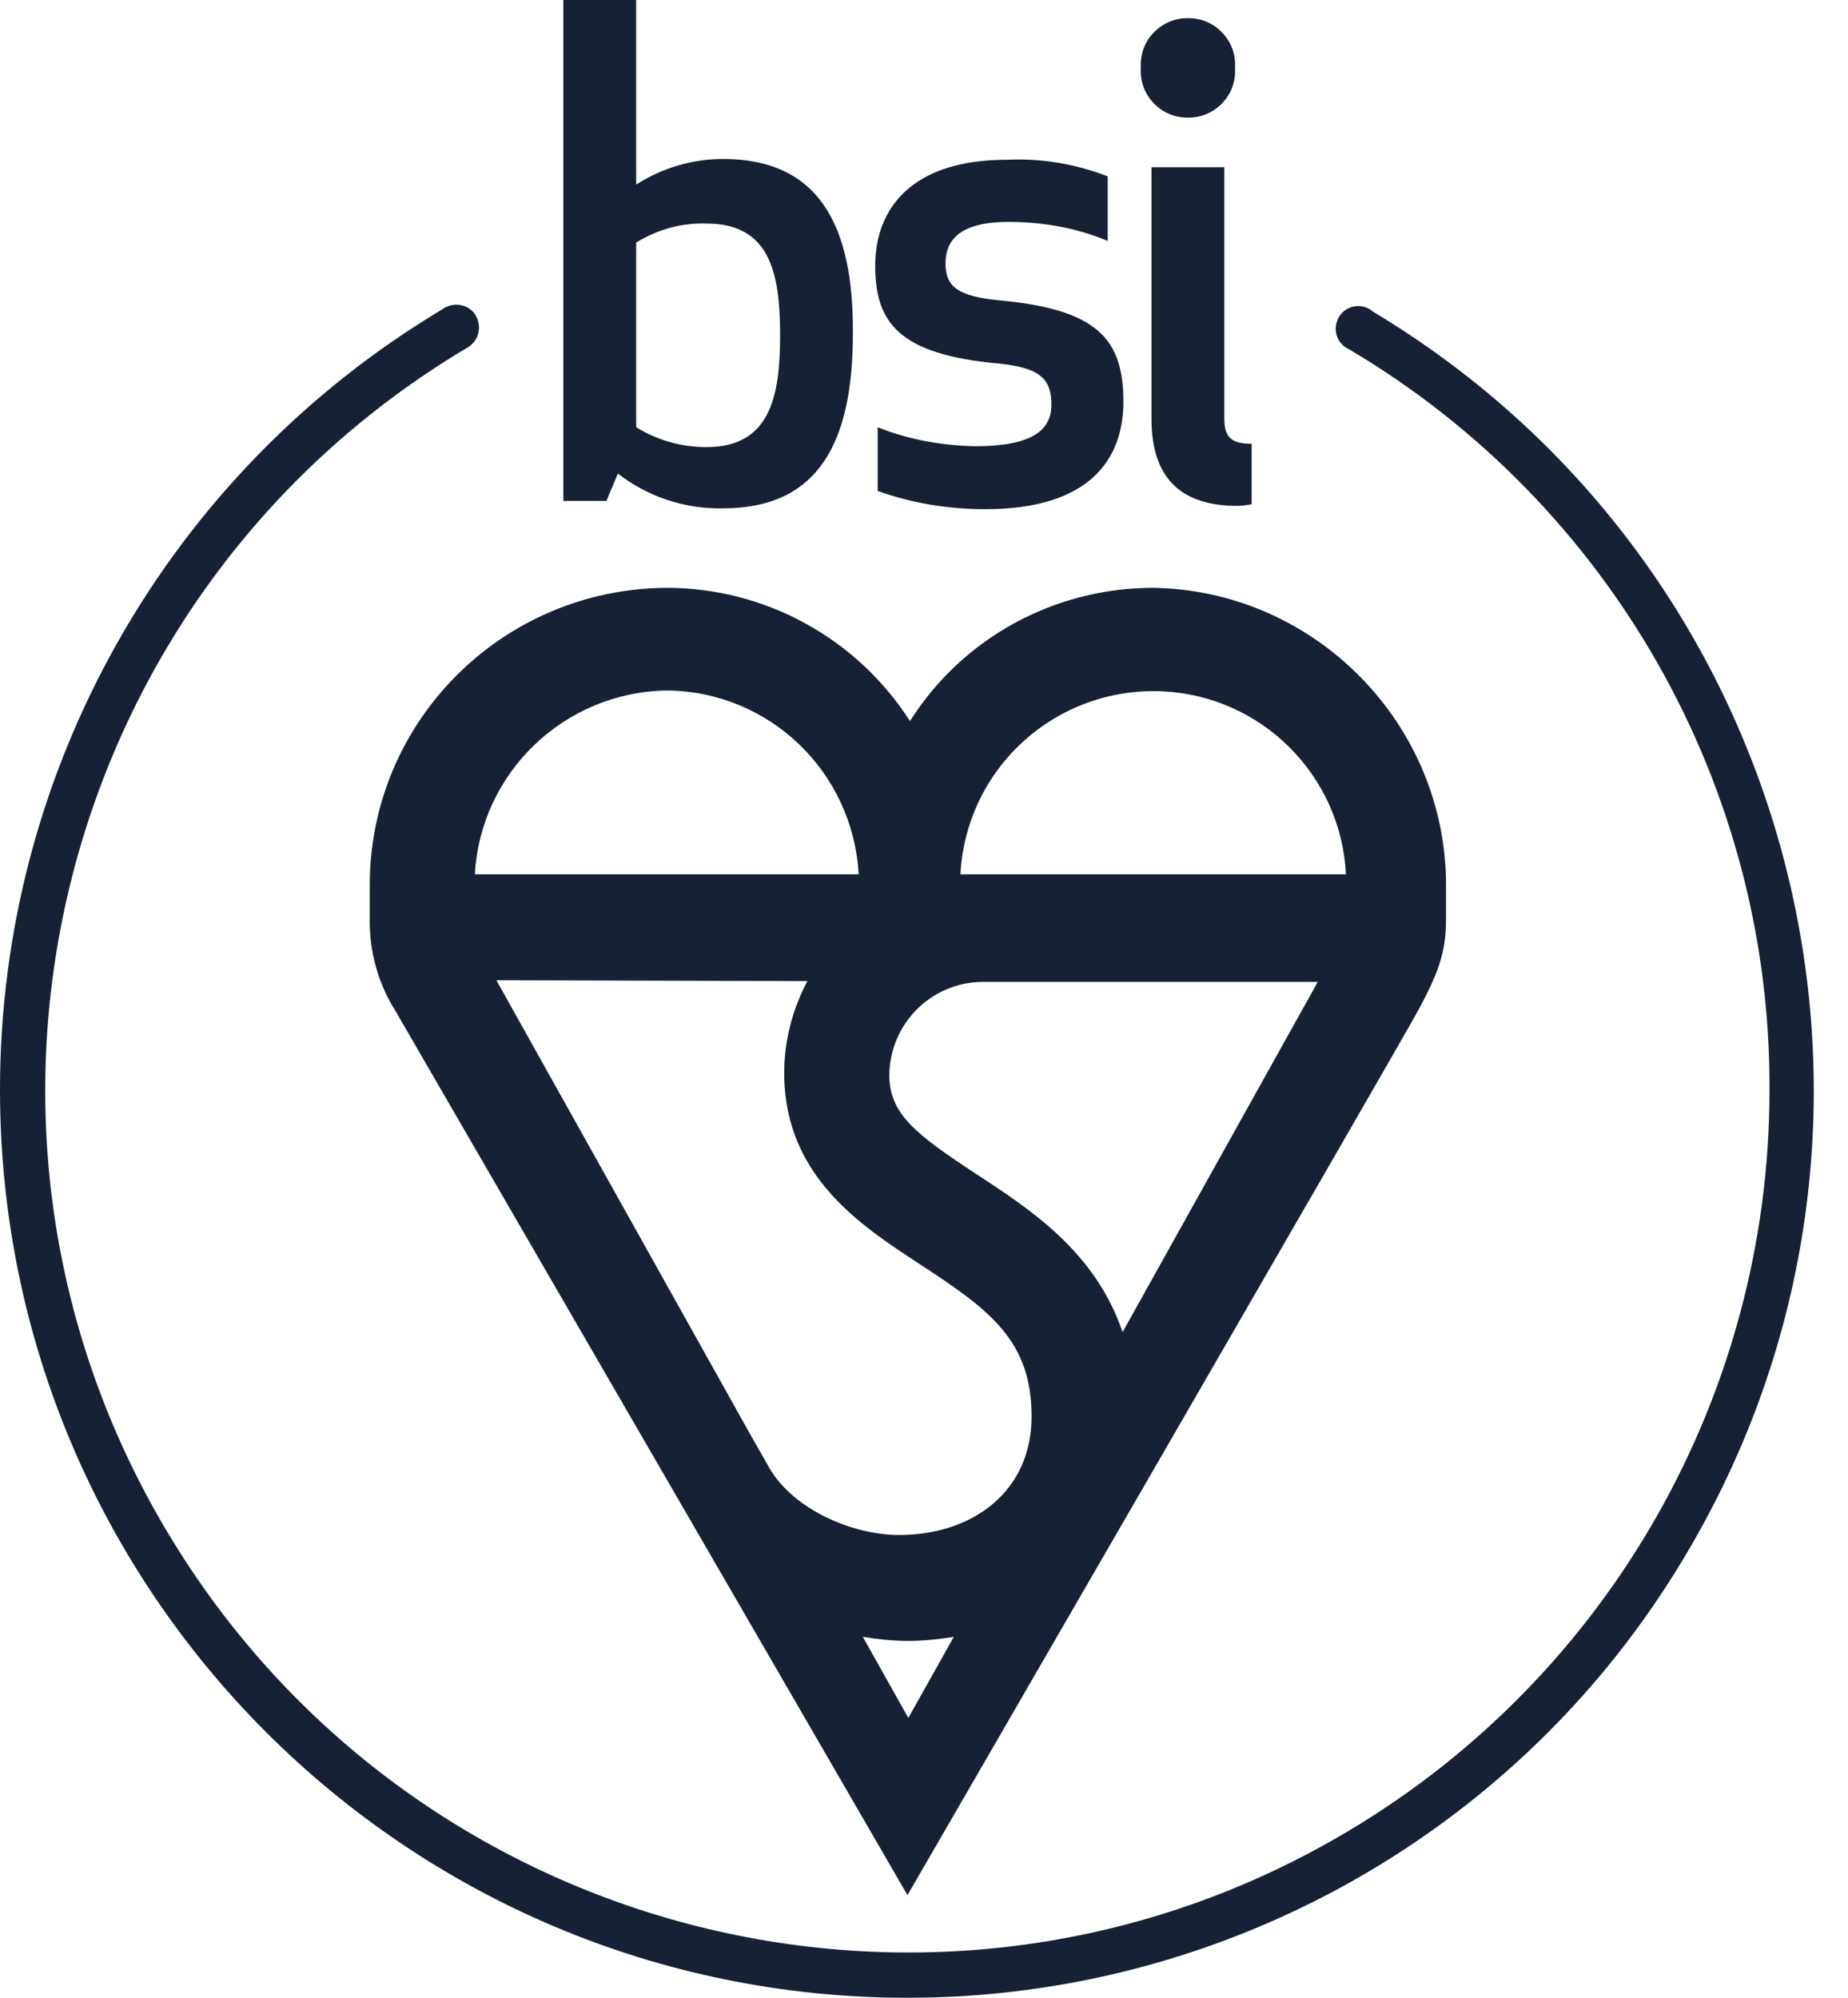
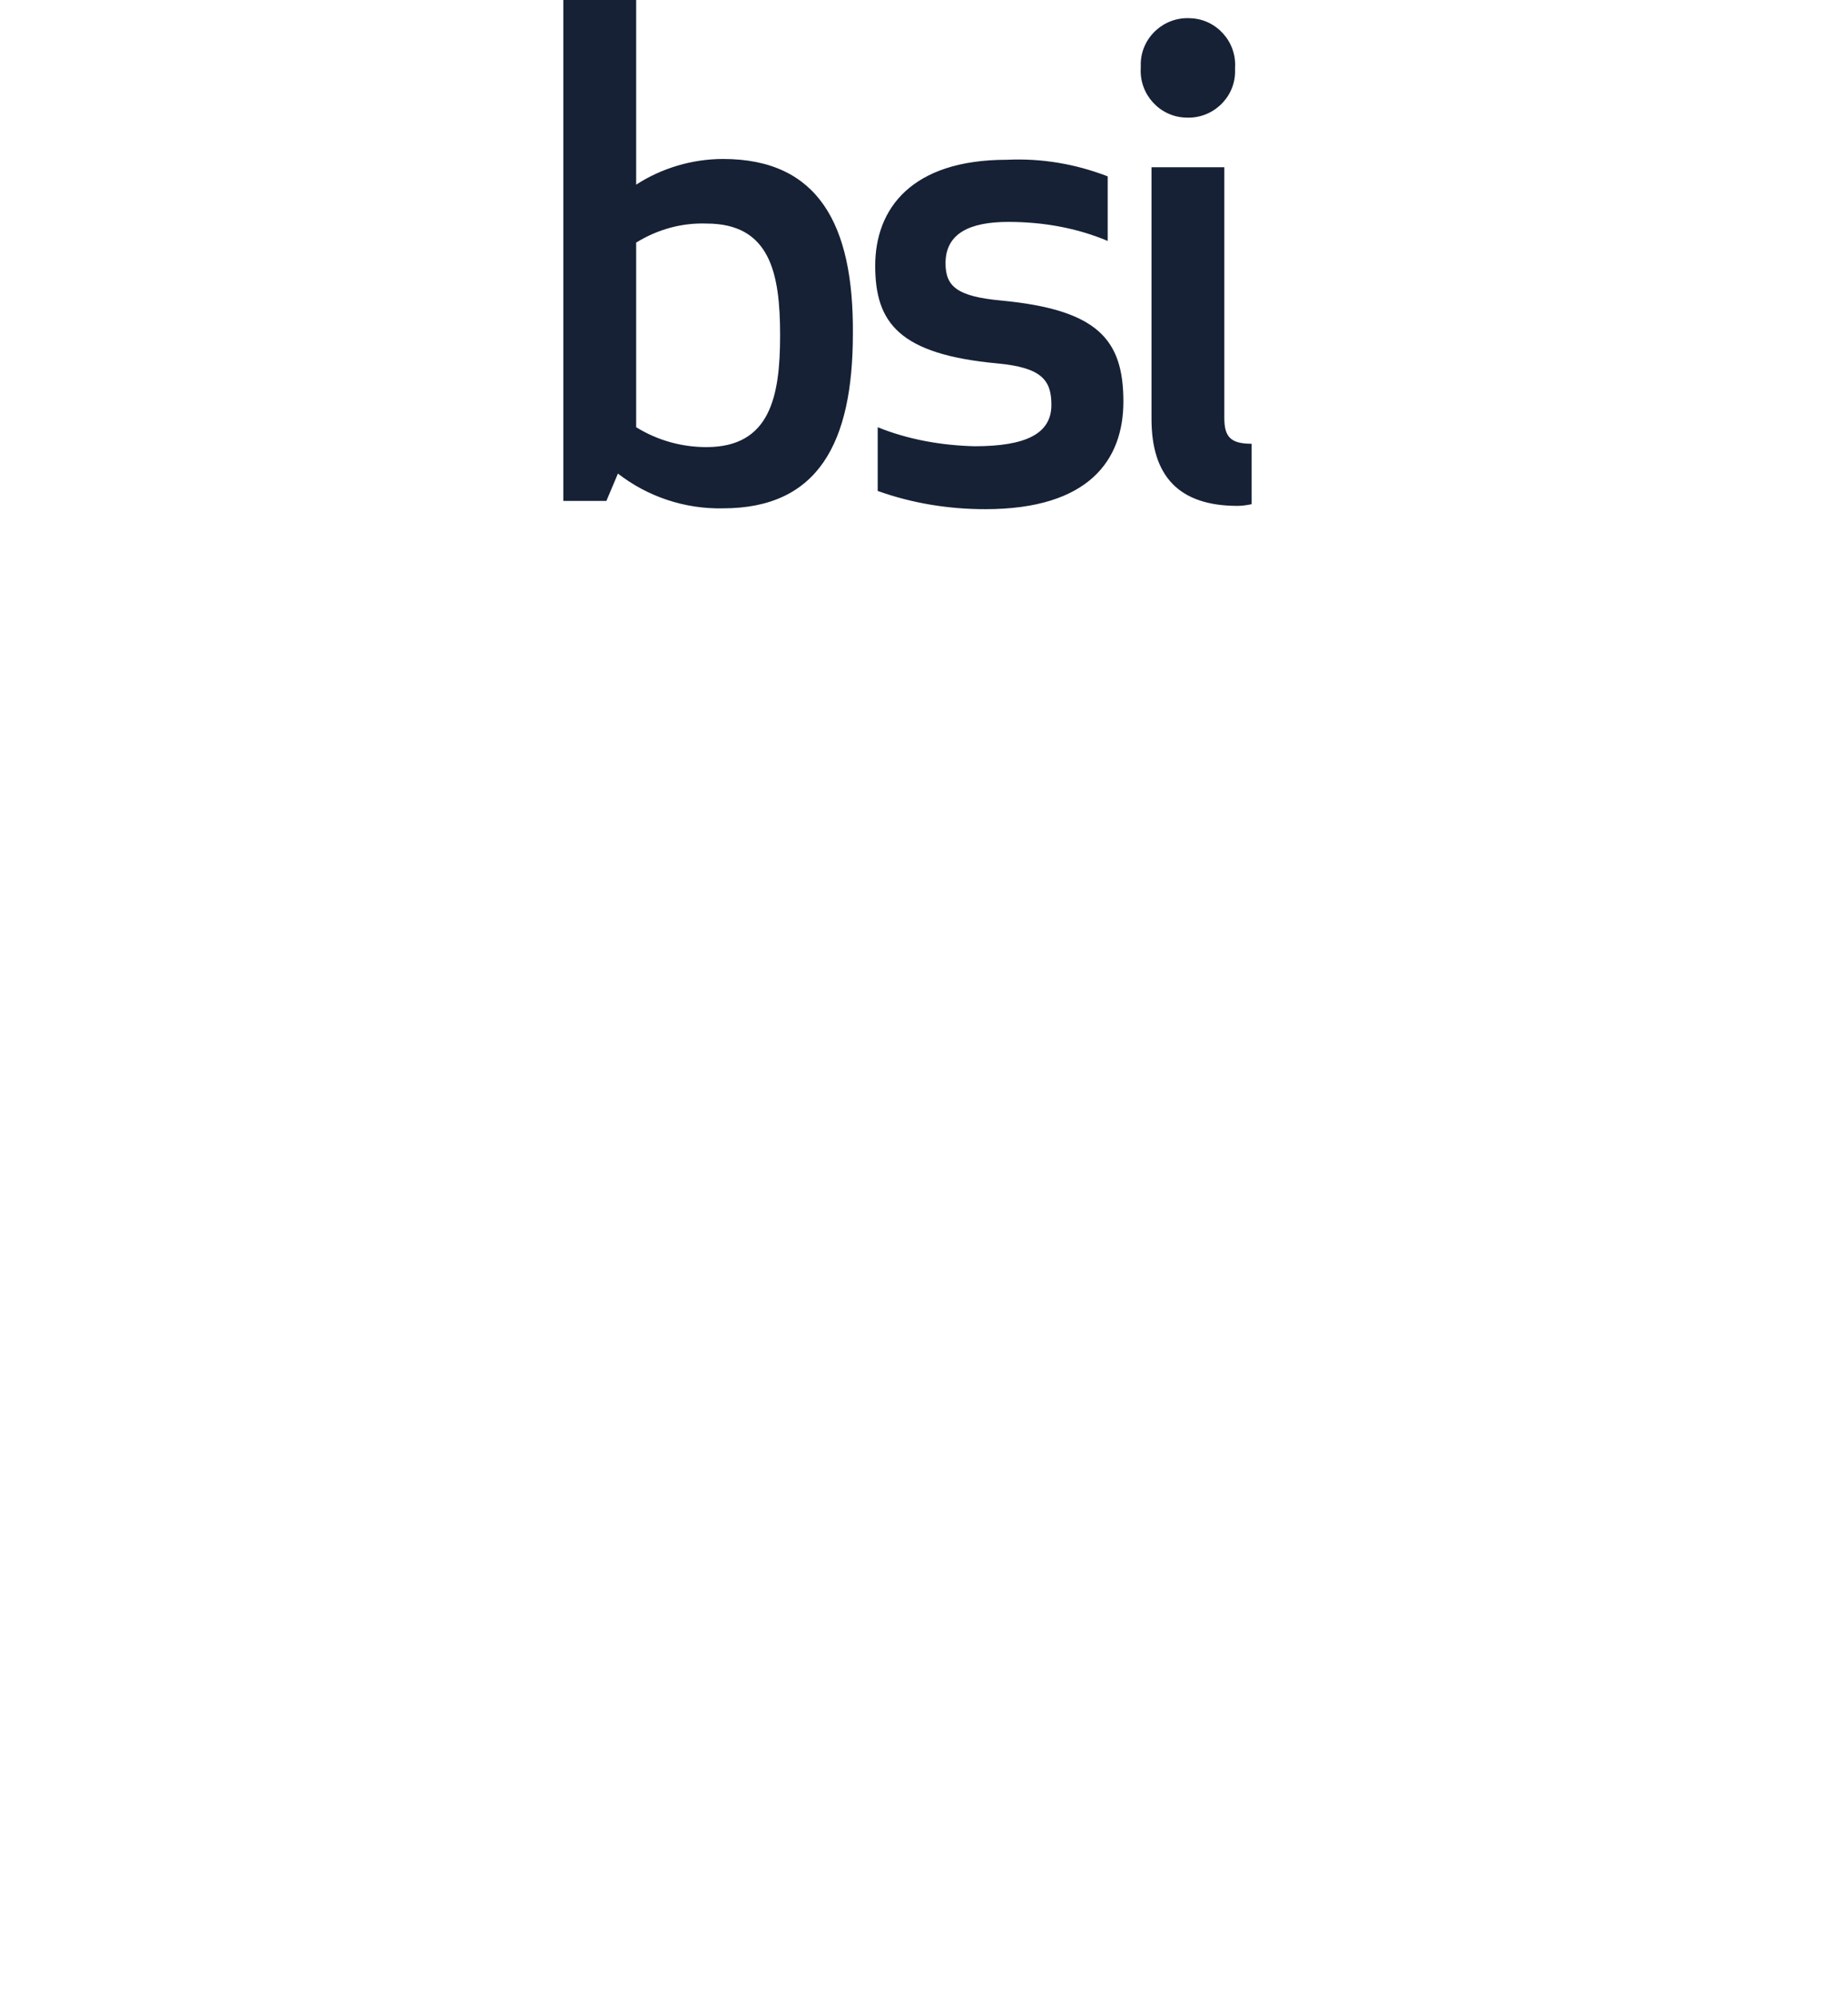
<svg xmlns="http://www.w3.org/2000/svg" width="37" height="40" viewBox="0 0 37 40" fill="none">
-   <path d="M19.229 17.505C19.345 15.367 21.151 13.742 23.287 13.842C25.258 13.941 26.848 15.516 26.948 17.505H19.229ZM22.476 26.672C21.929 25.064 20.637 24.219 19.544 23.506C18.335 22.71 17.822 22.313 17.805 21.55C17.805 20.522 18.616 19.677 19.66 19.66H26.384L22.476 26.672ZM17.275 32.773C17.573 32.822 17.871 32.855 18.186 32.855C18.484 32.855 18.799 32.822 19.097 32.773L18.186 34.397L17.275 32.773ZM16.165 19.644C15.867 20.207 15.701 20.837 15.701 21.484C15.701 21.5 15.701 21.533 15.701 21.55C15.735 23.556 17.225 24.534 18.418 25.313C19.842 26.241 20.654 26.855 20.654 28.363C20.654 29.872 19.461 30.734 18.004 30.734C17.06 30.734 15.884 30.22 15.403 29.391L14.989 28.662L9.938 19.627L16.165 19.644ZM13.35 13.825C15.403 13.842 17.076 15.45 17.192 17.505H9.507C9.623 15.466 11.296 13.858 13.35 13.825ZM23.088 11.77C21.117 11.77 19.279 12.764 18.219 14.438C17.159 12.781 15.32 11.77 13.35 11.77C10.053 11.786 7.387 14.455 7.403 17.754V18.367C7.387 19.03 7.569 19.693 7.917 20.24L18.169 37.945C18.169 37.945 27.908 21.119 28.389 20.24C28.869 19.362 28.952 18.964 28.952 18.367V17.754C28.968 14.505 26.335 11.819 23.088 11.77Z" fill="#162136" />
  <path d="M14.476 3.183C13.863 3.183 13.25 3.365 12.737 3.697V0H11.279V10.029H12.141L12.372 9.482C12.969 9.946 13.714 10.195 14.476 10.178C16.381 10.178 17.076 8.869 17.076 6.68C17.093 4.492 16.381 3.183 14.476 3.183ZM14.145 4.476C15.42 4.476 15.619 5.47 15.619 6.714C15.619 7.94 15.42 8.952 14.145 8.952C13.648 8.952 13.168 8.819 12.737 8.554V4.857C13.168 4.592 13.648 4.459 14.145 4.476ZM18.931 5.271C18.931 4.675 19.412 4.443 20.19 4.443C20.869 4.443 21.548 4.559 22.178 4.824V3.531C21.532 3.282 20.853 3.166 20.157 3.199C18.252 3.199 17.523 4.177 17.523 5.321C17.523 6.465 18.004 7.095 19.975 7.277C20.853 7.36 21.051 7.609 21.051 8.106C21.051 8.686 20.538 8.935 19.511 8.935C18.849 8.918 18.186 8.802 17.573 8.554V9.83C18.269 10.079 18.998 10.195 19.726 10.195C21.813 10.195 22.492 9.2 22.492 8.04C22.492 6.797 21.979 6.2 20.041 6.017C19.163 5.935 18.931 5.736 18.931 5.271ZM24.778 10.129C24.877 10.129 24.977 10.112 25.06 10.095V8.885C24.645 8.885 24.513 8.753 24.513 8.371V3.349H23.055V8.388C23.055 9.532 23.602 10.129 24.778 10.129ZM22.84 1.359C22.807 1.89 23.221 2.337 23.735 2.354C24.265 2.387 24.712 1.973 24.728 1.459C24.728 1.426 24.728 1.392 24.728 1.359C24.762 0.829 24.347 0.381 23.834 0.365C23.304 0.332 22.857 0.746 22.84 1.26C22.84 1.293 22.84 1.326 22.84 1.359Z" fill="#162136" />
-   <path d="M18.169 40C8.132 40 0 31.861 0 21.815C0 15.416 3.362 9.482 8.845 6.2C9.043 6.051 9.325 6.067 9.491 6.266C9.64 6.465 9.623 6.747 9.424 6.913C9.391 6.946 9.358 6.962 9.325 6.979C1.143 11.869 -1.54 22.478 3.346 30.667C8.232 38.856 18.832 41.542 27.014 36.651C32.231 33.535 35.428 27.899 35.428 21.832C35.461 15.748 32.248 10.095 27.014 6.995C26.782 6.896 26.683 6.631 26.782 6.399C26.881 6.167 27.146 6.067 27.378 6.167C27.412 6.183 27.445 6.2 27.478 6.233C36.09 11.388 38.89 22.561 33.722 31.181C30.459 36.651 24.546 40 18.169 40Z" fill="#162136" />
</svg>